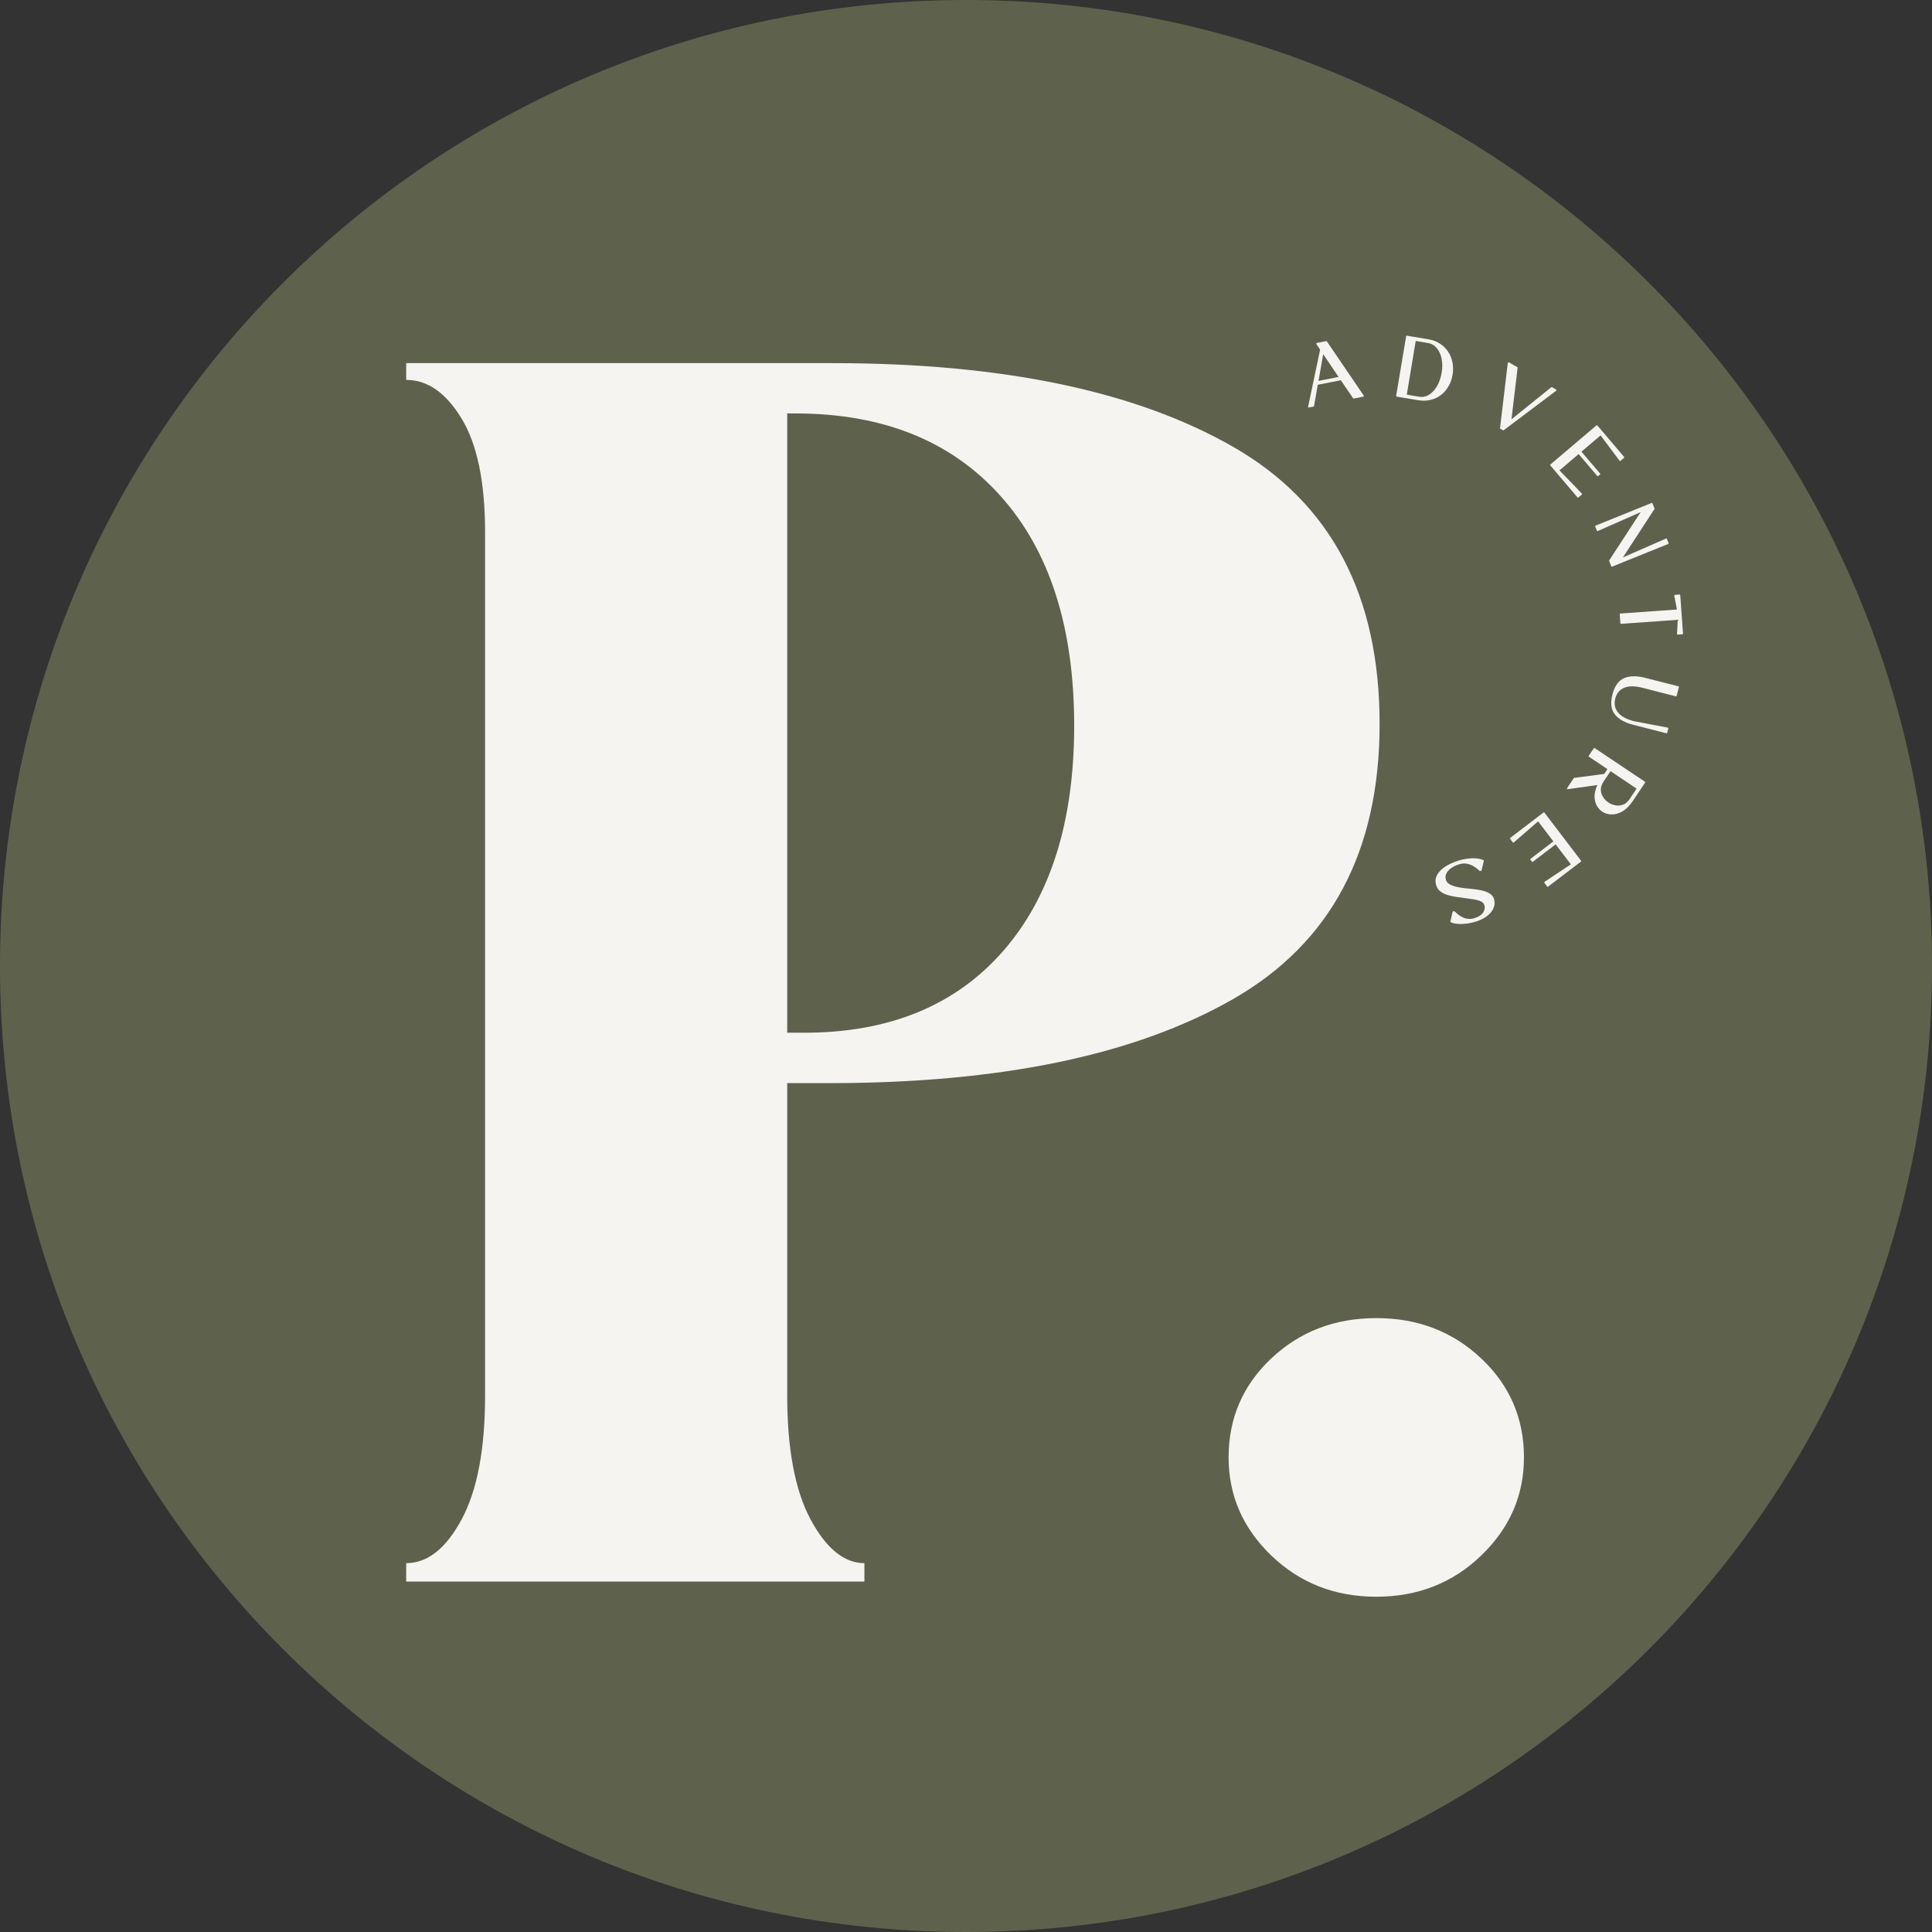
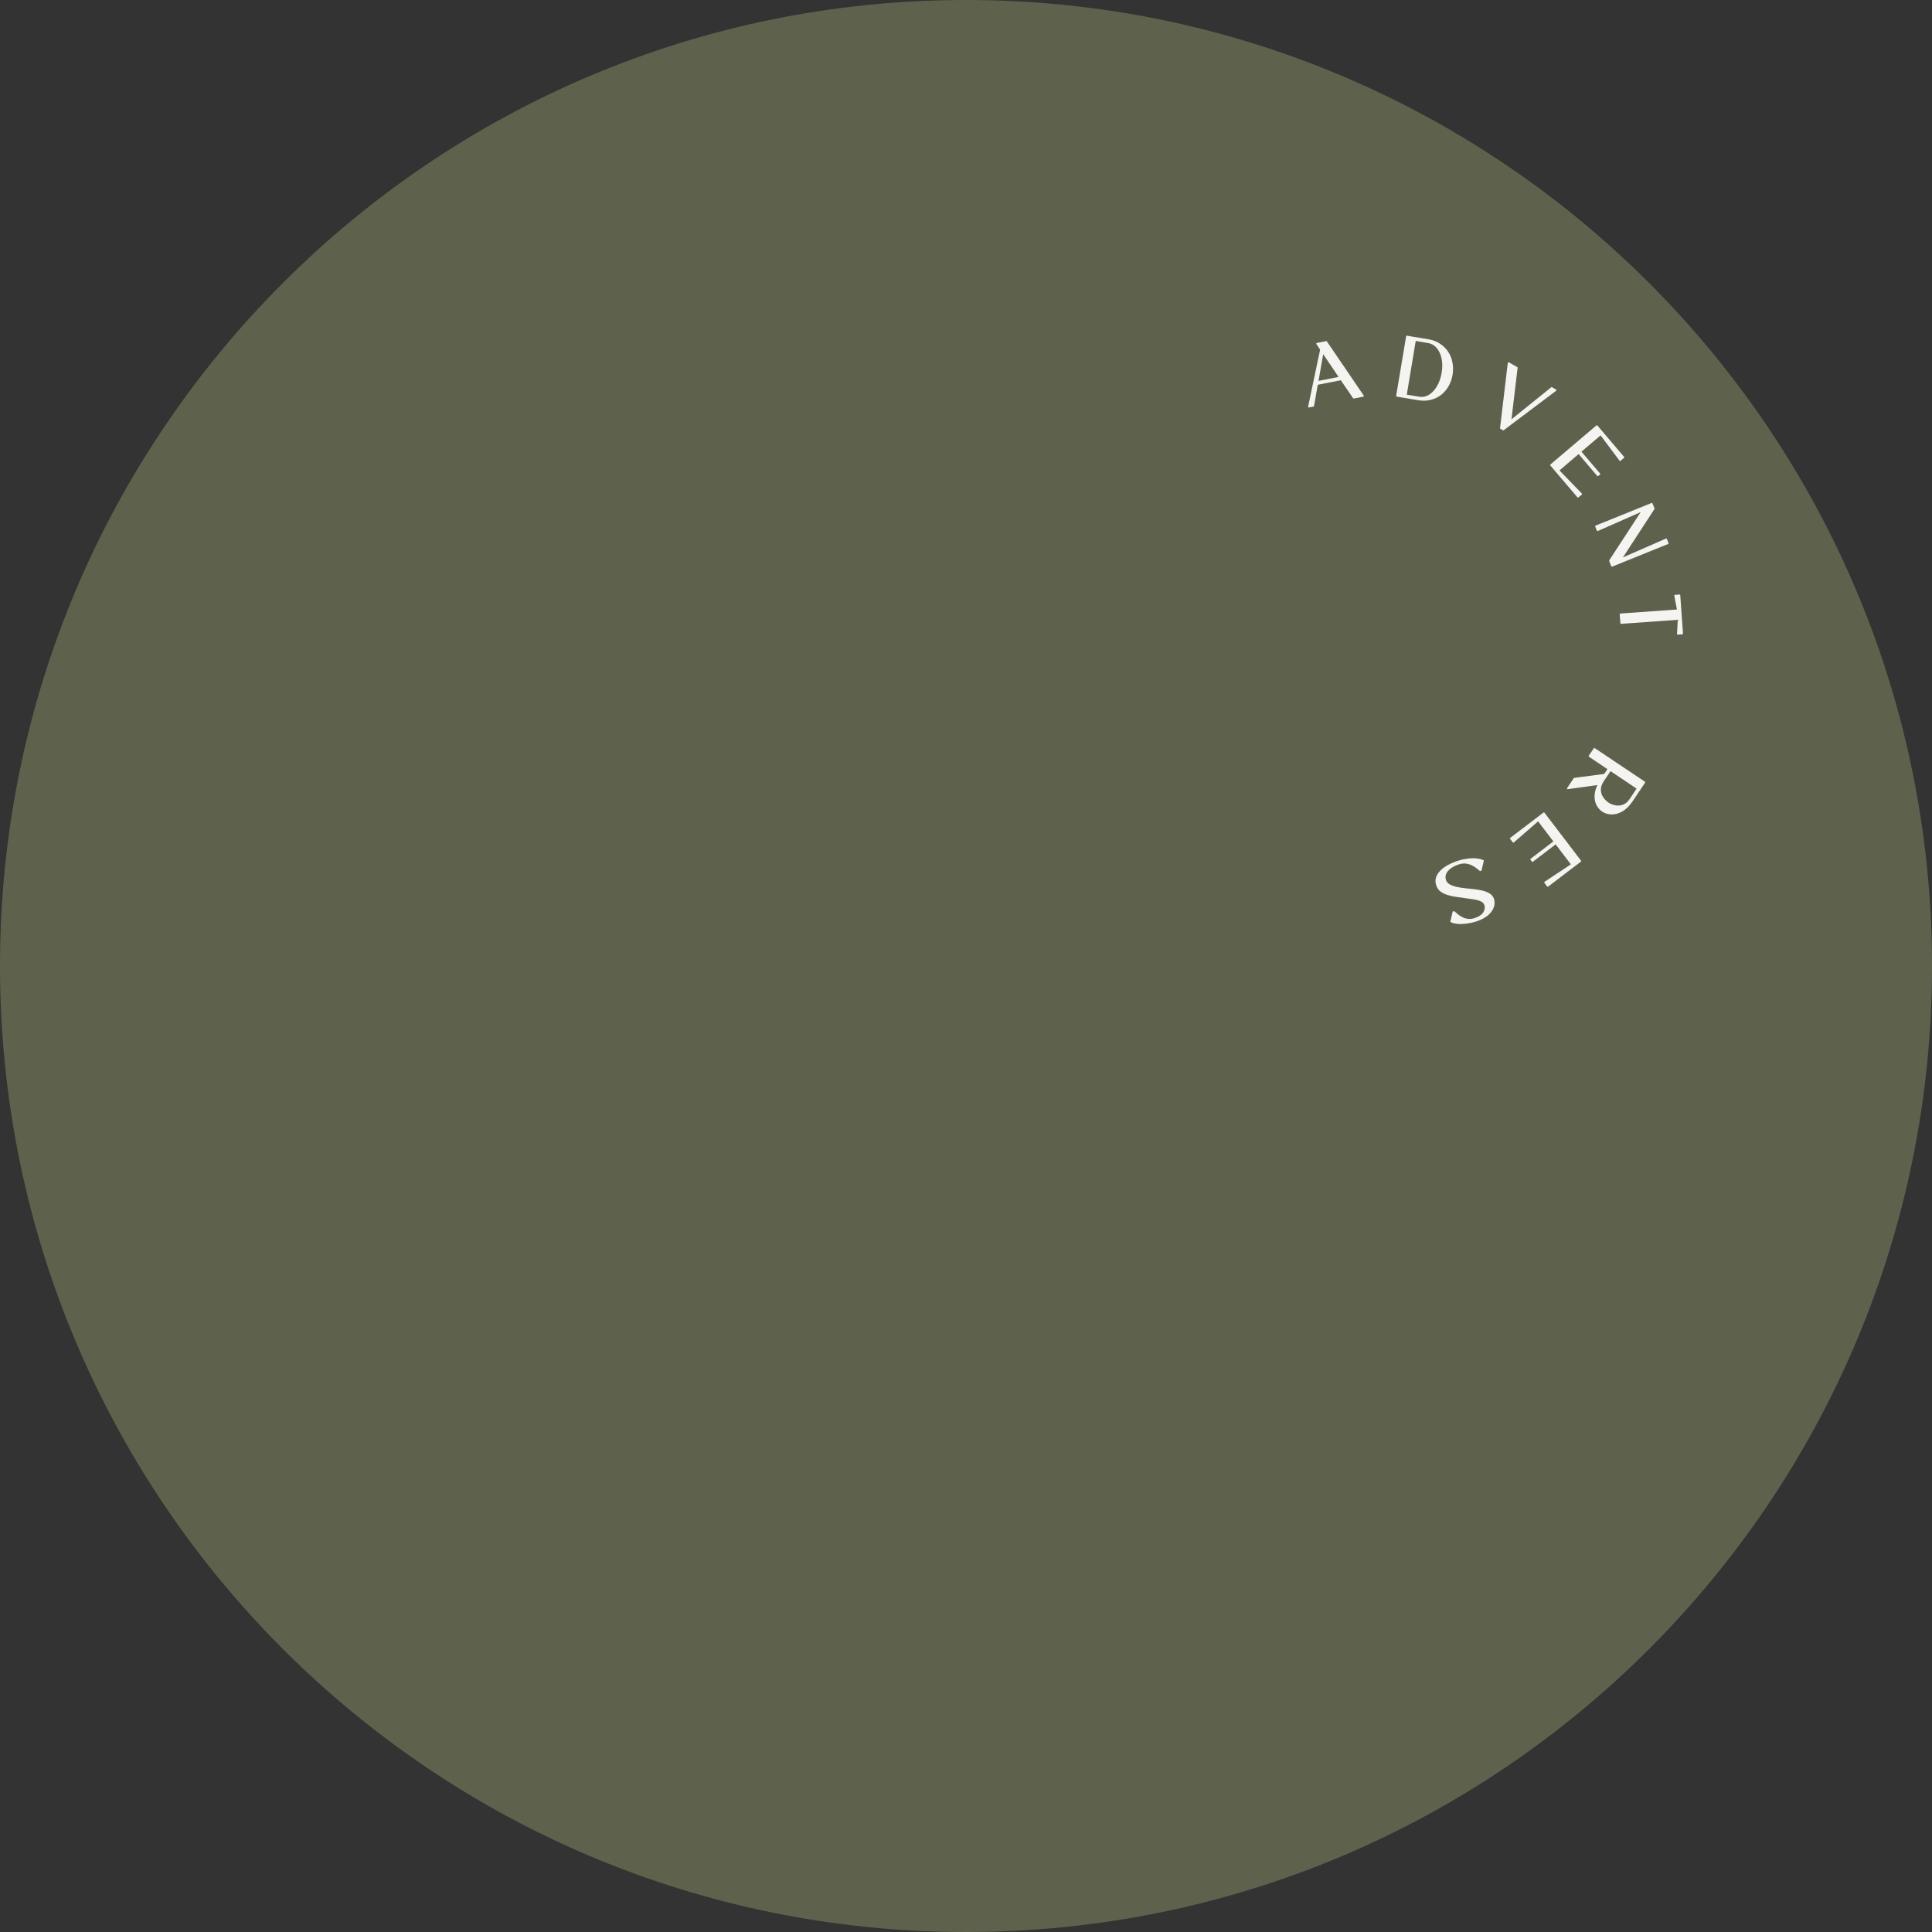
<svg xmlns="http://www.w3.org/2000/svg" width="500" zoomAndPan="magnify" viewBox="0 0 375 375" height="500" preserveAspectRatio="xMidYMid meet" version="1.0">
  <rect x="0" y="0" width="375" height="375" fill="#333333" stroke="none" />
  <defs>
    <g />
    <clipPath id="d758482780">
      <path d="M 187.5 0 C 83.945 0 0 83.945 0 187.5 C 0 291.055 83.945 375 187.5 375 C 291.055 375 375 291.055 375 187.5 C 375 83.945 291.055 0 187.5 0 Z M 187.5 0 " clip-rule="nonzero" />
    </clipPath>
    <clipPath id="7f0a6588f3">
      <path d="M 0 0 L 375 0 L 375 375 L 0 375 Z M 0 0 " clip-rule="nonzero" />
    </clipPath>
    <clipPath id="5b8d02f9e8">
      <path d="M 187.5 0 C 83.945 0 0 83.945 0 187.5 C 0 291.055 83.945 375 187.5 375 C 291.055 375 375 291.055 375 187.5 C 375 83.945 291.055 0 187.5 0 Z M 187.5 0 " clip-rule="nonzero" />
    </clipPath>
    <clipPath id="beebac03d2">
      <rect x="0" width="375" y="0" height="375" />
    </clipPath>
    <clipPath id="9b78663345">
-       <rect x="0" width="229" y="0" height="322" />
-     </clipPath>
+       </clipPath>
    <clipPath id="688dbf99fa">
      <rect x="0" width="93" y="0" height="132" />
    </clipPath>
  </defs>
  <g clip-path="url(#d758482780)">
    <g transform="matrix(1, 0, 0, 1, 0, 0)">
      <g clip-path="url(#beebac03d2)">
        <g clip-path="url(#7f0a6588f3)">
          <g clip-path="url(#5b8d02f9e8)">
            <rect x="-82.5" width="540" fill="#5e624d" height="540" y="-82.5" fill-opacity="1" />
          </g>
        </g>
      </g>
    </g>
  </g>
  <g transform="matrix(1, 0, 0, 1, 71, 53)">
    <g clip-path="url(#9b78663345)">
      <g fill="#f6f4f0" fill-opacity="1">
        <g transform="translate(1.327, 253.985)">
          <g>
            <path d="M 82.094 -226.734 L 80.469 -226.734 L 80.469 -106.531 L 83.719 -106.531 C 100.227 -106.531 113.098 -111.797 122.328 -122.328 C 131.555 -132.859 136.172 -147.461 136.172 -166.141 C 136.172 -185.254 131.391 -200.129 121.828 -210.766 C 112.273 -221.41 99.031 -226.734 82.094 -226.734 Z M 6.516 -233.25 L 6.516 -236.5 L 89.266 -236.5 C 122.273 -236.5 148.223 -231.066 167.109 -220.203 C 186.004 -209.348 195.453 -191.438 195.453 -166.469 C 195.453 -141.707 185.953 -123.895 166.953 -113.031 C 147.953 -102.176 121.836 -96.75 88.609 -96.75 L 80.469 -96.75 L 80.469 -36.156 C 80.469 -25.727 81.984 -17.691 85.016 -12.047 C 88.055 -6.398 91.535 -3.578 95.453 -3.578 L 95.453 0 L 6.516 0 L 6.516 -3.578 C 10.641 -3.578 14.223 -6.398 17.266 -12.047 C 20.305 -17.691 21.828 -25.727 21.828 -36.156 L 21.828 -203.609 C 21.828 -213.379 20.305 -220.758 17.266 -225.75 C 14.223 -230.75 10.641 -233.25 6.516 -233.25 Z M 6.516 -233.25 " />
          </g>
        </g>
      </g>
      <g fill="#f6f4f0" fill-opacity="1">
        <g transform="translate(160.955, 253.985)">
          <g>
            <path d="M 35.188 2.938 C 27.145 2.938 20.352 0.273 14.812 -5.047 C 9.281 -10.367 6.516 -16.723 6.516 -24.109 C 6.516 -31.711 9.281 -38.117 14.812 -43.328 C 20.352 -48.535 27.145 -51.141 35.188 -51.141 C 43.219 -51.141 50 -48.535 55.531 -43.328 C 61.07 -38.117 63.844 -31.711 63.844 -24.109 C 63.844 -16.723 61.07 -10.367 55.531 -5.047 C 50 0.273 43.219 2.938 35.188 2.938 Z M 35.188 2.938 " />
          </g>
        </g>
      </g>
    </g>
  </g>
  <g transform="matrix(1, 0, 0, 1, 249, 50)">
    <g clip-path="url(#688dbf99fa)">
      <g fill="#f6f4f0" fill-opacity="1">
        <g transform="translate(4.424, 29.212)">
          <g>
            <path d="M 3.406 -10.469 L 2.5 -5.281 L 6.391 -6.047 Z M 4.125 -12.938 L 11.281 -2.422 C 11.301 -2.391 11.301 -2.348 11.281 -2.297 C 11.27 -2.254 11.234 -2.227 11.172 -2.219 L 9.359 -1.859 C 9.285 -1.836 9.238 -1.852 9.219 -1.906 L 6.828 -5.406 L 2.359 -4.531 L 1.625 -0.406 C 1.613 -0.344 1.582 -0.305 1.531 -0.297 L 0.656 -0.125 C 0.602 -0.113 0.555 -0.125 0.516 -0.156 C 0.484 -0.195 0.473 -0.242 0.484 -0.297 L 2.812 -11.344 L 2.094 -12.422 C 2.07 -12.473 2.066 -12.52 2.078 -12.562 C 2.086 -12.602 2.113 -12.629 2.156 -12.641 L 3.984 -13 C 4.035 -13.008 4.082 -12.988 4.125 -12.938 Z M 4.125 -12.938 " />
          </g>
        </g>
      </g>
      <g fill="#f6f4f0" fill-opacity="1">
        <g transform="translate(21.463, 26.878)">
          <g>
            <path d="M 2.594 -0.281 L 4.969 0.125 C 5.664 0.238 6.316 0.109 6.922 -0.266 C 7.523 -0.641 8.039 -1.195 8.469 -1.938 C 8.895 -2.676 9.191 -3.535 9.359 -4.516 C 9.523 -5.504 9.523 -6.41 9.359 -7.234 C 9.191 -8.066 8.879 -8.754 8.422 -9.297 C 7.973 -9.848 7.398 -10.18 6.703 -10.297 L 4.328 -10.703 Z M 2.625 -11.719 L 6.828 -11.016 C 7.66 -10.879 8.395 -10.598 9.031 -10.172 C 9.676 -9.754 10.203 -9.238 10.609 -8.625 C 11.023 -8.008 11.305 -7.316 11.453 -6.547 C 11.609 -5.785 11.617 -4.988 11.484 -4.156 C 11.348 -3.32 11.082 -2.566 10.688 -1.891 C 10.301 -1.223 9.812 -0.66 9.219 -0.203 C 8.633 0.242 7.969 0.555 7.219 0.734 C 6.477 0.922 5.691 0.945 4.859 0.812 L 0.656 0.109 C 0.562 0.086 0.52 0.031 0.531 -0.062 L 2.469 -11.609 C 2.477 -11.703 2.531 -11.738 2.625 -11.719 Z M 2.625 -11.719 " />
          </g>
        </g>
      </g>
      <g fill="#f6f4f0" fill-opacity="1">
        <g transform="translate(37.315, 30.386)">
          <g>
            <path d="M 15.703 -4.781 C 15.754 -4.75 15.781 -4.707 15.781 -4.656 C 15.781 -4.613 15.758 -4.57 15.719 -4.531 L 5.547 3.125 C 5.504 3.156 5.457 3.156 5.406 3.125 L 4.891 2.828 C 4.836 2.797 4.82 2.754 4.844 2.703 L 6.344 -9.938 C 6.375 -9.988 6.41 -10.023 6.453 -10.047 C 6.492 -10.078 6.535 -10.078 6.578 -10.047 L 8.188 -9.125 C 8.238 -9.094 8.258 -9.047 8.25 -8.984 L 7.062 1 L 14.781 -5.219 C 14.82 -5.258 14.867 -5.266 14.922 -5.234 Z M 15.703 -4.781 " />
          </g>
        </g>
      </g>
      <g fill="#f6f4f0" fill-opacity="1">
        <g transform="translate(51.503, 39.854)">
          <g>
            <path d="M 6.547 5.953 C 6.598 6.016 6.594 6.078 6.531 6.141 L 5.875 6.688 C 5.801 6.75 5.738 6.75 5.688 6.688 L 0.438 0.516 C 0.363 0.43 0.363 0.359 0.438 0.297 L 9.359 -7.281 C 9.422 -7.344 9.488 -7.332 9.562 -7.25 L 14.719 -1.188 C 14.781 -1.113 14.781 -1.047 14.719 -0.984 L 14.062 -0.422 C 13.977 -0.359 13.906 -0.363 13.844 -0.438 L 10.172 -5.344 L 6.453 -2.188 L 10.047 2.031 C 10.117 2.113 10.117 2.191 10.047 2.266 L 9.719 2.531 C 9.645 2.594 9.57 2.582 9.5 2.5 L 5.906 -1.719 L 2.188 1.453 Z M 6.547 5.953 " />
          </g>
        </g>
      </g>
      <g fill="#f6f4f0" fill-opacity="1">
        <g transform="translate(60.383, 51.586)">
          <g>
            <path d="M 14.469 3.812 C 14.508 3.895 14.488 3.957 14.406 4 L 3.547 8.391 C 3.461 8.422 3.398 8.395 3.359 8.312 L 2.984 7.375 C 2.953 7.281 2.957 7.195 3 7.125 L 9.078 -2.188 L 0.75 1.484 C 0.664 1.516 0.602 1.488 0.562 1.406 L 0.25 0.625 C 0.207 0.531 0.227 0.469 0.312 0.438 L 11.172 -3.953 C 11.254 -3.992 11.316 -3.969 11.359 -3.875 L 11.734 -2.969 C 11.773 -2.863 11.766 -2.781 11.703 -2.719 L 5.625 6.609 L 13.969 2.953 C 14.051 2.91 14.113 2.93 14.156 3.016 Z M 14.469 3.812 " />
          </g>
        </g>
      </g>
      <g fill="#f6f4f0" fill-opacity="1">
        <g transform="translate(65.137, 65.726)">
          <g>
            <path d="M 12.531 7.234 C 12.539 7.328 12.5 7.379 12.406 7.391 L 11.547 7.453 C 11.441 7.461 11.383 7.422 11.375 7.328 L 11.516 4.578 L 0.531 5.359 C 0.438 5.367 0.383 5.32 0.375 5.219 L 0.25 3.516 C 0.238 3.422 0.281 3.367 0.375 3.359 L 11.359 2.578 L 10.844 -0.094 C 10.832 -0.195 10.879 -0.254 10.984 -0.266 L 11.844 -0.328 C 11.938 -0.336 11.988 -0.289 12 -0.188 Z M 12.531 7.234 " />
          </g>
        </g>
      </g>
      <g fill="#f6f4f0" fill-opacity="1">
        <g transform="translate(65.422, 79.779)">
          <g>
-             <path d="M 9.188 12.453 C 9.164 12.535 9.109 12.566 9.016 12.547 L 2.547 10.891 C 0.91 10.473 -0.266 9.801 -0.984 8.875 C -1.711 7.957 -1.867 6.676 -1.453 5.031 C -1.035 3.395 -0.285 2.336 0.797 1.859 C 1.879 1.391 3.238 1.363 4.875 1.781 L 11.344 3.438 C 11.438 3.457 11.469 3.52 11.438 3.625 L 11.016 5.266 C 10.992 5.359 10.938 5.395 10.844 5.375 L 4.375 3.719 C 2.914 3.344 1.734 3.344 0.828 3.719 C -0.066 4.094 -0.645 4.797 -0.906 5.828 C -1.164 6.848 -0.988 7.738 -0.375 8.5 C 0.227 9.258 1.258 9.828 2.719 10.203 L 9.297 11.453 C 9.391 11.473 9.422 11.531 9.391 11.625 Z M 9.188 12.453 " />
-           </g>
+             </g>
        </g>
      </g>
      <g fill="#f6f4f0" fill-opacity="1">
        <g transform="translate(60.707, 94.707)">
          <g>
            <path d="M 6.625 10.359 L 7.953 8.359 L 2.891 4.969 L 1.562 6.969 C 1.188 7.531 1.004 8.066 1.016 8.578 C 1.023 9.098 1.164 9.566 1.438 9.984 C 1.707 10.41 2.055 10.77 2.484 11.062 C 2.91 11.344 3.375 11.523 3.875 11.609 C 4.375 11.703 4.863 11.656 5.344 11.469 C 5.82 11.289 6.25 10.922 6.625 10.359 Z M 0.344 7.672 L -5.406 8.469 C -5.469 8.488 -5.508 8.473 -5.531 8.422 C -5.562 8.367 -5.562 8.316 -5.531 8.266 L -4.25 6.344 C -4.227 6.312 -4.203 6.289 -4.172 6.281 L 1.672 5.516 L 2.297 4.578 L -1.297 2.172 C -1.367 2.117 -1.375 2.047 -1.312 1.953 L -0.359 0.547 C -0.305 0.461 -0.242 0.445 -0.172 0.5 L 9.562 7.016 C 9.633 7.066 9.645 7.133 9.594 7.219 L 7.219 10.766 C 6.57 11.723 5.891 12.398 5.172 12.797 C 4.461 13.203 3.77 13.395 3.094 13.375 C 2.414 13.363 1.816 13.188 1.297 12.844 C 0.848 12.539 0.484 12.133 0.203 11.625 C -0.066 11.113 -0.203 10.523 -0.203 9.859 C -0.203 9.191 -0.02 8.461 0.344 7.672 Z M 0.344 7.672 " />
          </g>
        </g>
      </g>
      <g fill="#f6f4f0" fill-opacity="1">
        <g transform="translate(51.106, 107.316)">
          <g>
            <path d="M -6.297 6.219 C -6.359 6.258 -6.414 6.25 -6.469 6.188 L -7 5.5 C -7.051 5.426 -7.047 5.367 -6.984 5.328 L -0.531 0.406 C -0.445 0.344 -0.379 0.348 -0.328 0.422 L 6.766 9.734 C 6.828 9.805 6.816 9.875 6.734 9.938 L 0.391 14.766 C 0.316 14.828 0.25 14.82 0.188 14.75 L -0.328 14.062 C -0.391 13.977 -0.383 13.906 -0.312 13.844 L 4.797 10.453 L 1.844 6.578 L -2.562 9.938 C -2.645 10 -2.719 9.988 -2.781 9.906 L -3.031 9.562 C -3.094 9.488 -3.082 9.422 -3 9.359 L 1.406 6 L -1.562 2.109 Z M -6.297 6.219 " />
          </g>
        </g>
      </g>
      <g fill="#f6f4f0" fill-opacity="1">
        <g transform="translate(38.996, 115.612)">
          <g>
            <path d="M 0.125 10.078 C 0.031 9.773 -0.188 9.535 -0.531 9.359 C -0.883 9.191 -1.316 9.062 -1.828 8.969 C -2.336 8.883 -2.891 8.805 -3.484 8.734 C -4.086 8.66 -4.691 8.578 -5.297 8.484 C -5.898 8.398 -6.473 8.273 -7.016 8.109 C -7.555 7.941 -8.02 7.711 -8.406 7.422 C -8.789 7.129 -9.062 6.738 -9.219 6.25 C -9.445 5.551 -9.406 4.895 -9.094 4.281 C -8.781 3.676 -8.27 3.133 -7.562 2.656 C -6.852 2.188 -6.02 1.797 -5.062 1.484 C -4.469 1.285 -3.859 1.145 -3.234 1.062 C -2.609 0.977 -2.02 0.957 -1.469 1 C -0.914 1.051 -0.445 1.164 -0.062 1.344 C 0 1.375 0.02 1.438 0 1.531 L -0.438 3.375 L -0.734 3.469 C -0.93 3.289 -1.164 3.098 -1.438 2.891 C -1.707 2.68 -2.016 2.492 -2.359 2.328 C -2.711 2.16 -3.098 2.051 -3.516 2 C -3.93 1.957 -4.375 2.016 -4.844 2.172 C -5.395 2.348 -5.891 2.586 -6.328 2.891 C -6.766 3.203 -7.078 3.551 -7.266 3.938 C -7.453 4.32 -7.473 4.742 -7.328 5.203 C -7.211 5.566 -6.969 5.848 -6.594 6.047 C -6.227 6.254 -5.785 6.414 -5.266 6.531 C -4.754 6.645 -4.203 6.734 -3.609 6.797 C -3.016 6.859 -2.414 6.922 -1.812 6.984 C -1.207 7.055 -0.648 7.156 -0.141 7.281 C 0.367 7.414 0.812 7.602 1.188 7.844 C 1.57 8.082 1.832 8.406 1.969 8.812 C 2.25 9.664 2.094 10.504 1.5 11.328 C 0.914 12.148 -0.086 12.797 -1.516 13.266 C -2.109 13.453 -2.707 13.582 -3.312 13.656 C -3.926 13.738 -4.5 13.758 -5.031 13.719 C -5.562 13.676 -6.016 13.566 -6.391 13.391 C -6.484 13.336 -6.508 13.27 -6.469 13.188 L -6.031 11.328 L -5.734 11.234 C -5.535 11.41 -5.305 11.609 -5.047 11.828 C -4.797 12.047 -4.5 12.238 -4.156 12.406 C -3.82 12.582 -3.453 12.691 -3.047 12.734 C -2.648 12.785 -2.211 12.734 -1.734 12.578 C -0.941 12.316 -0.395 11.945 -0.094 11.469 C 0.195 10.988 0.27 10.523 0.125 10.078 Z M 0.125 10.078 " />
          </g>
        </g>
      </g>
    </g>
  </g>
</svg>